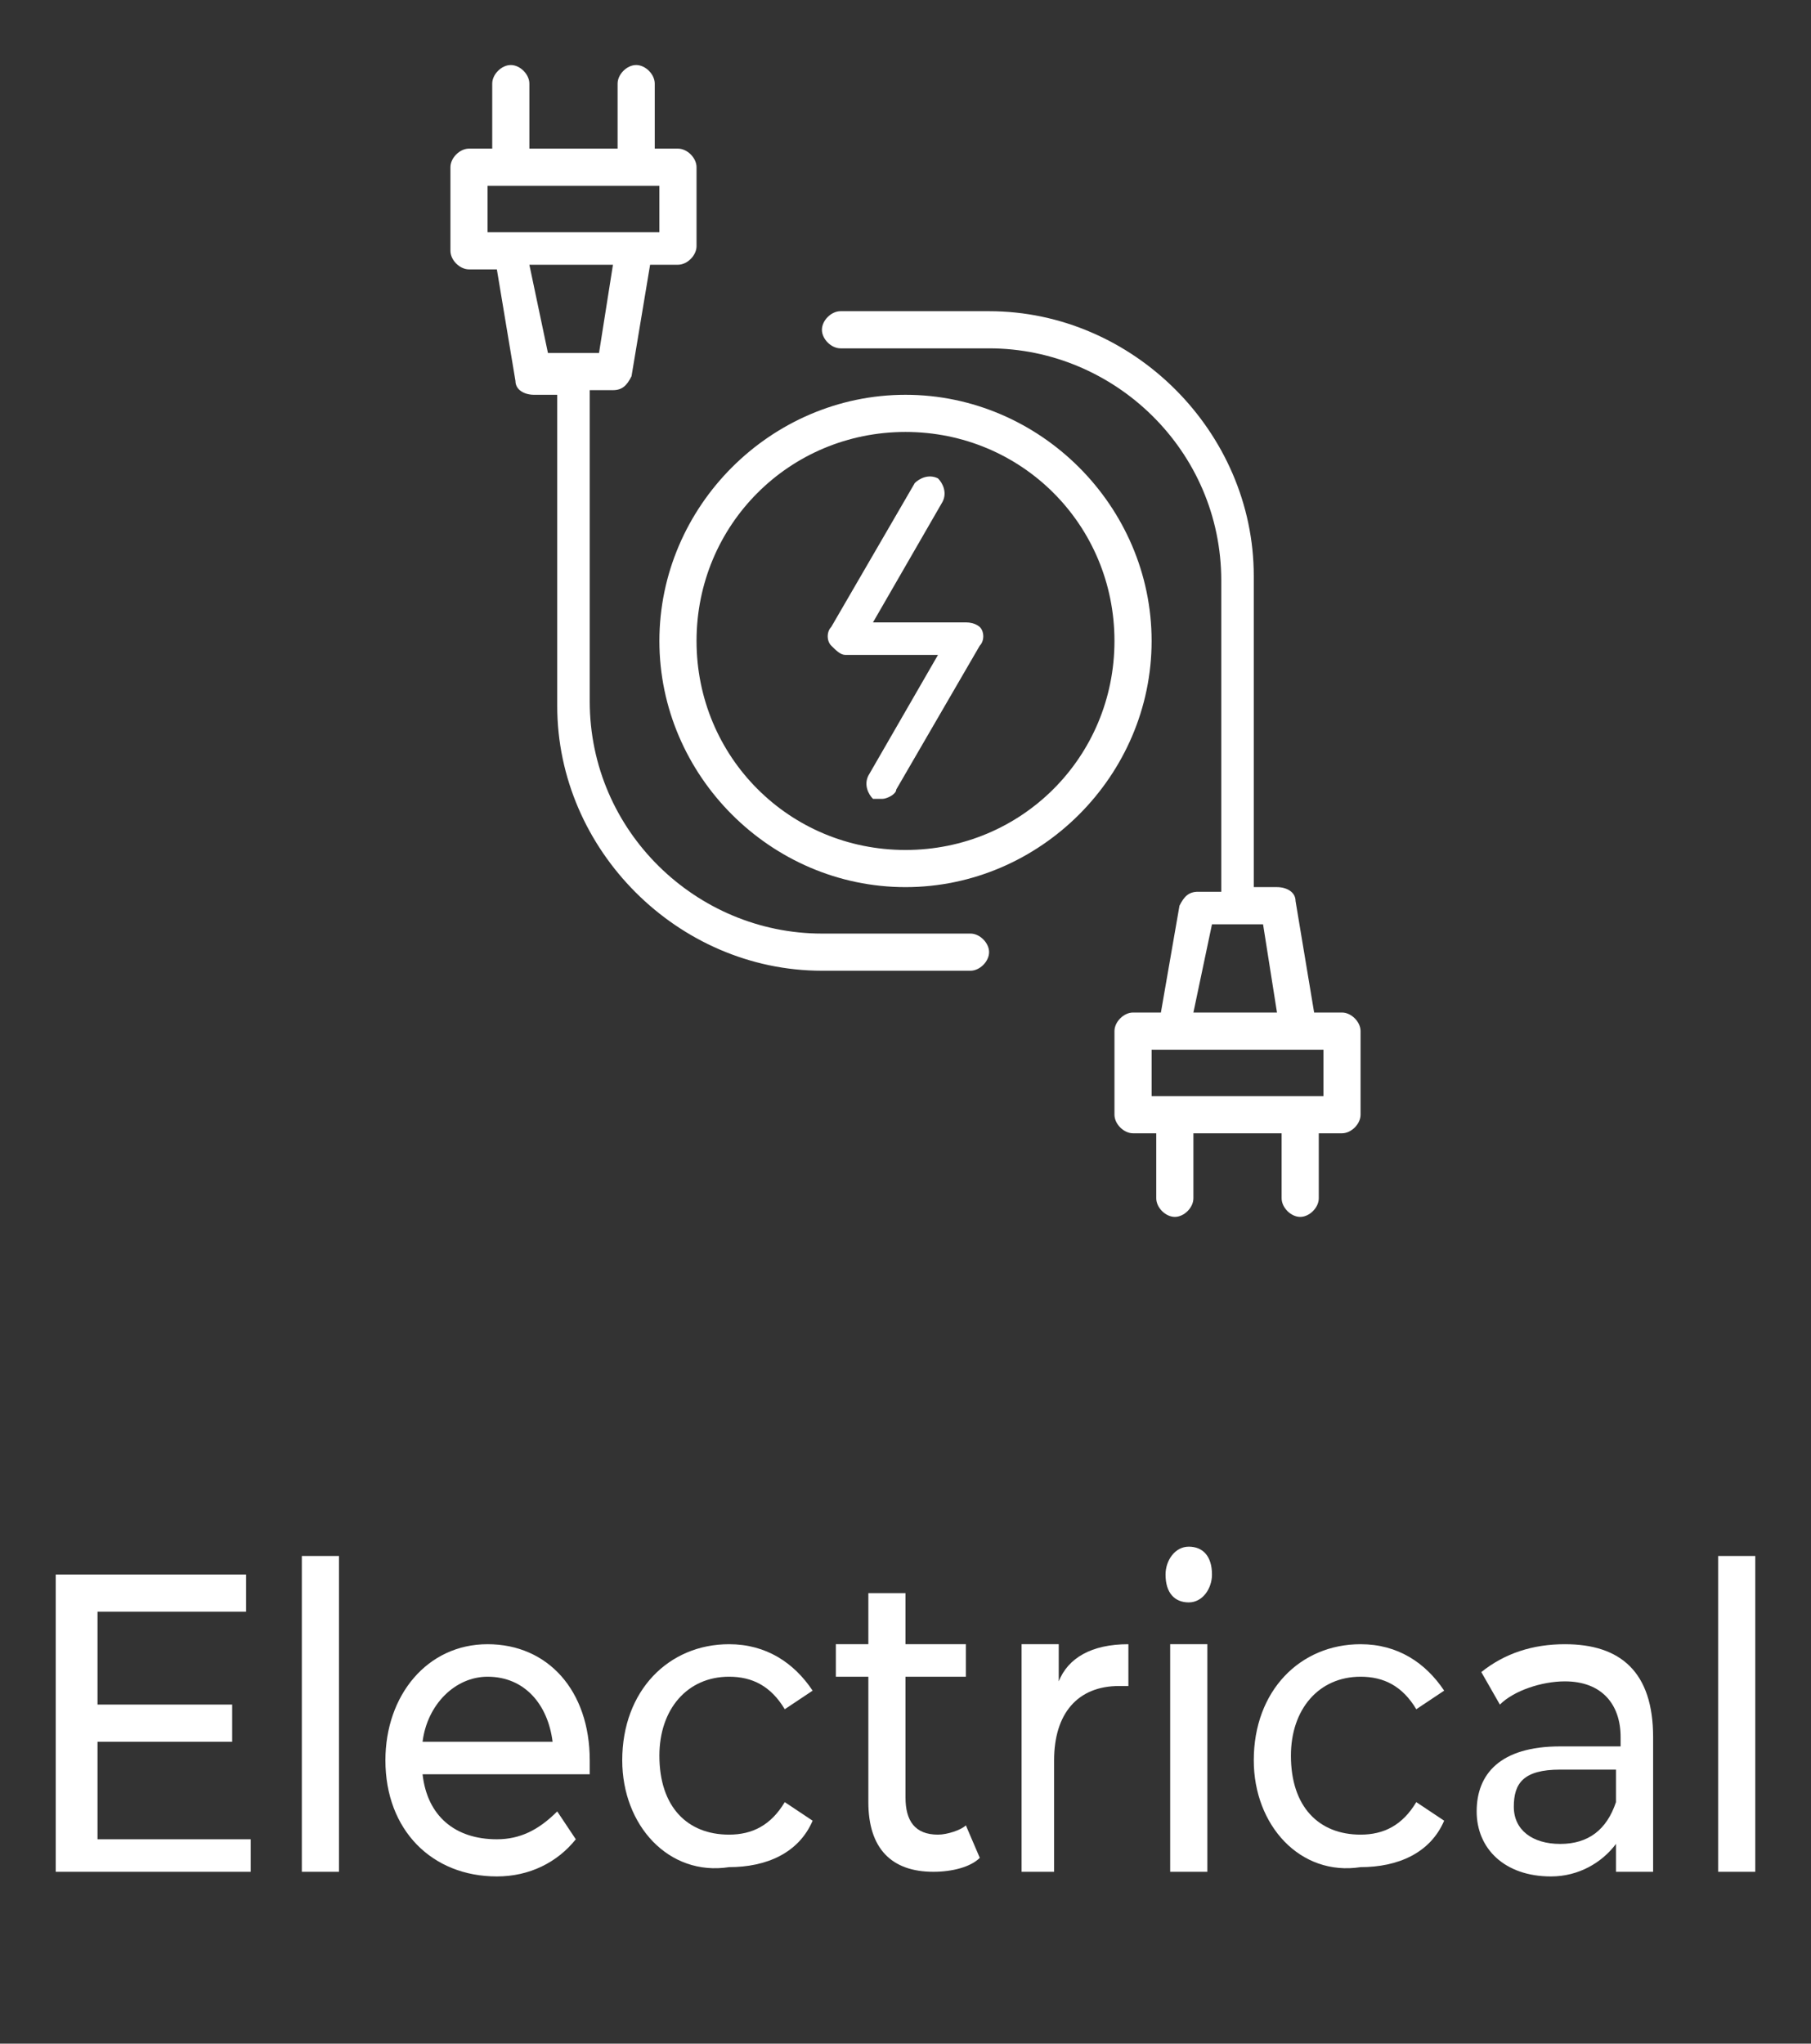
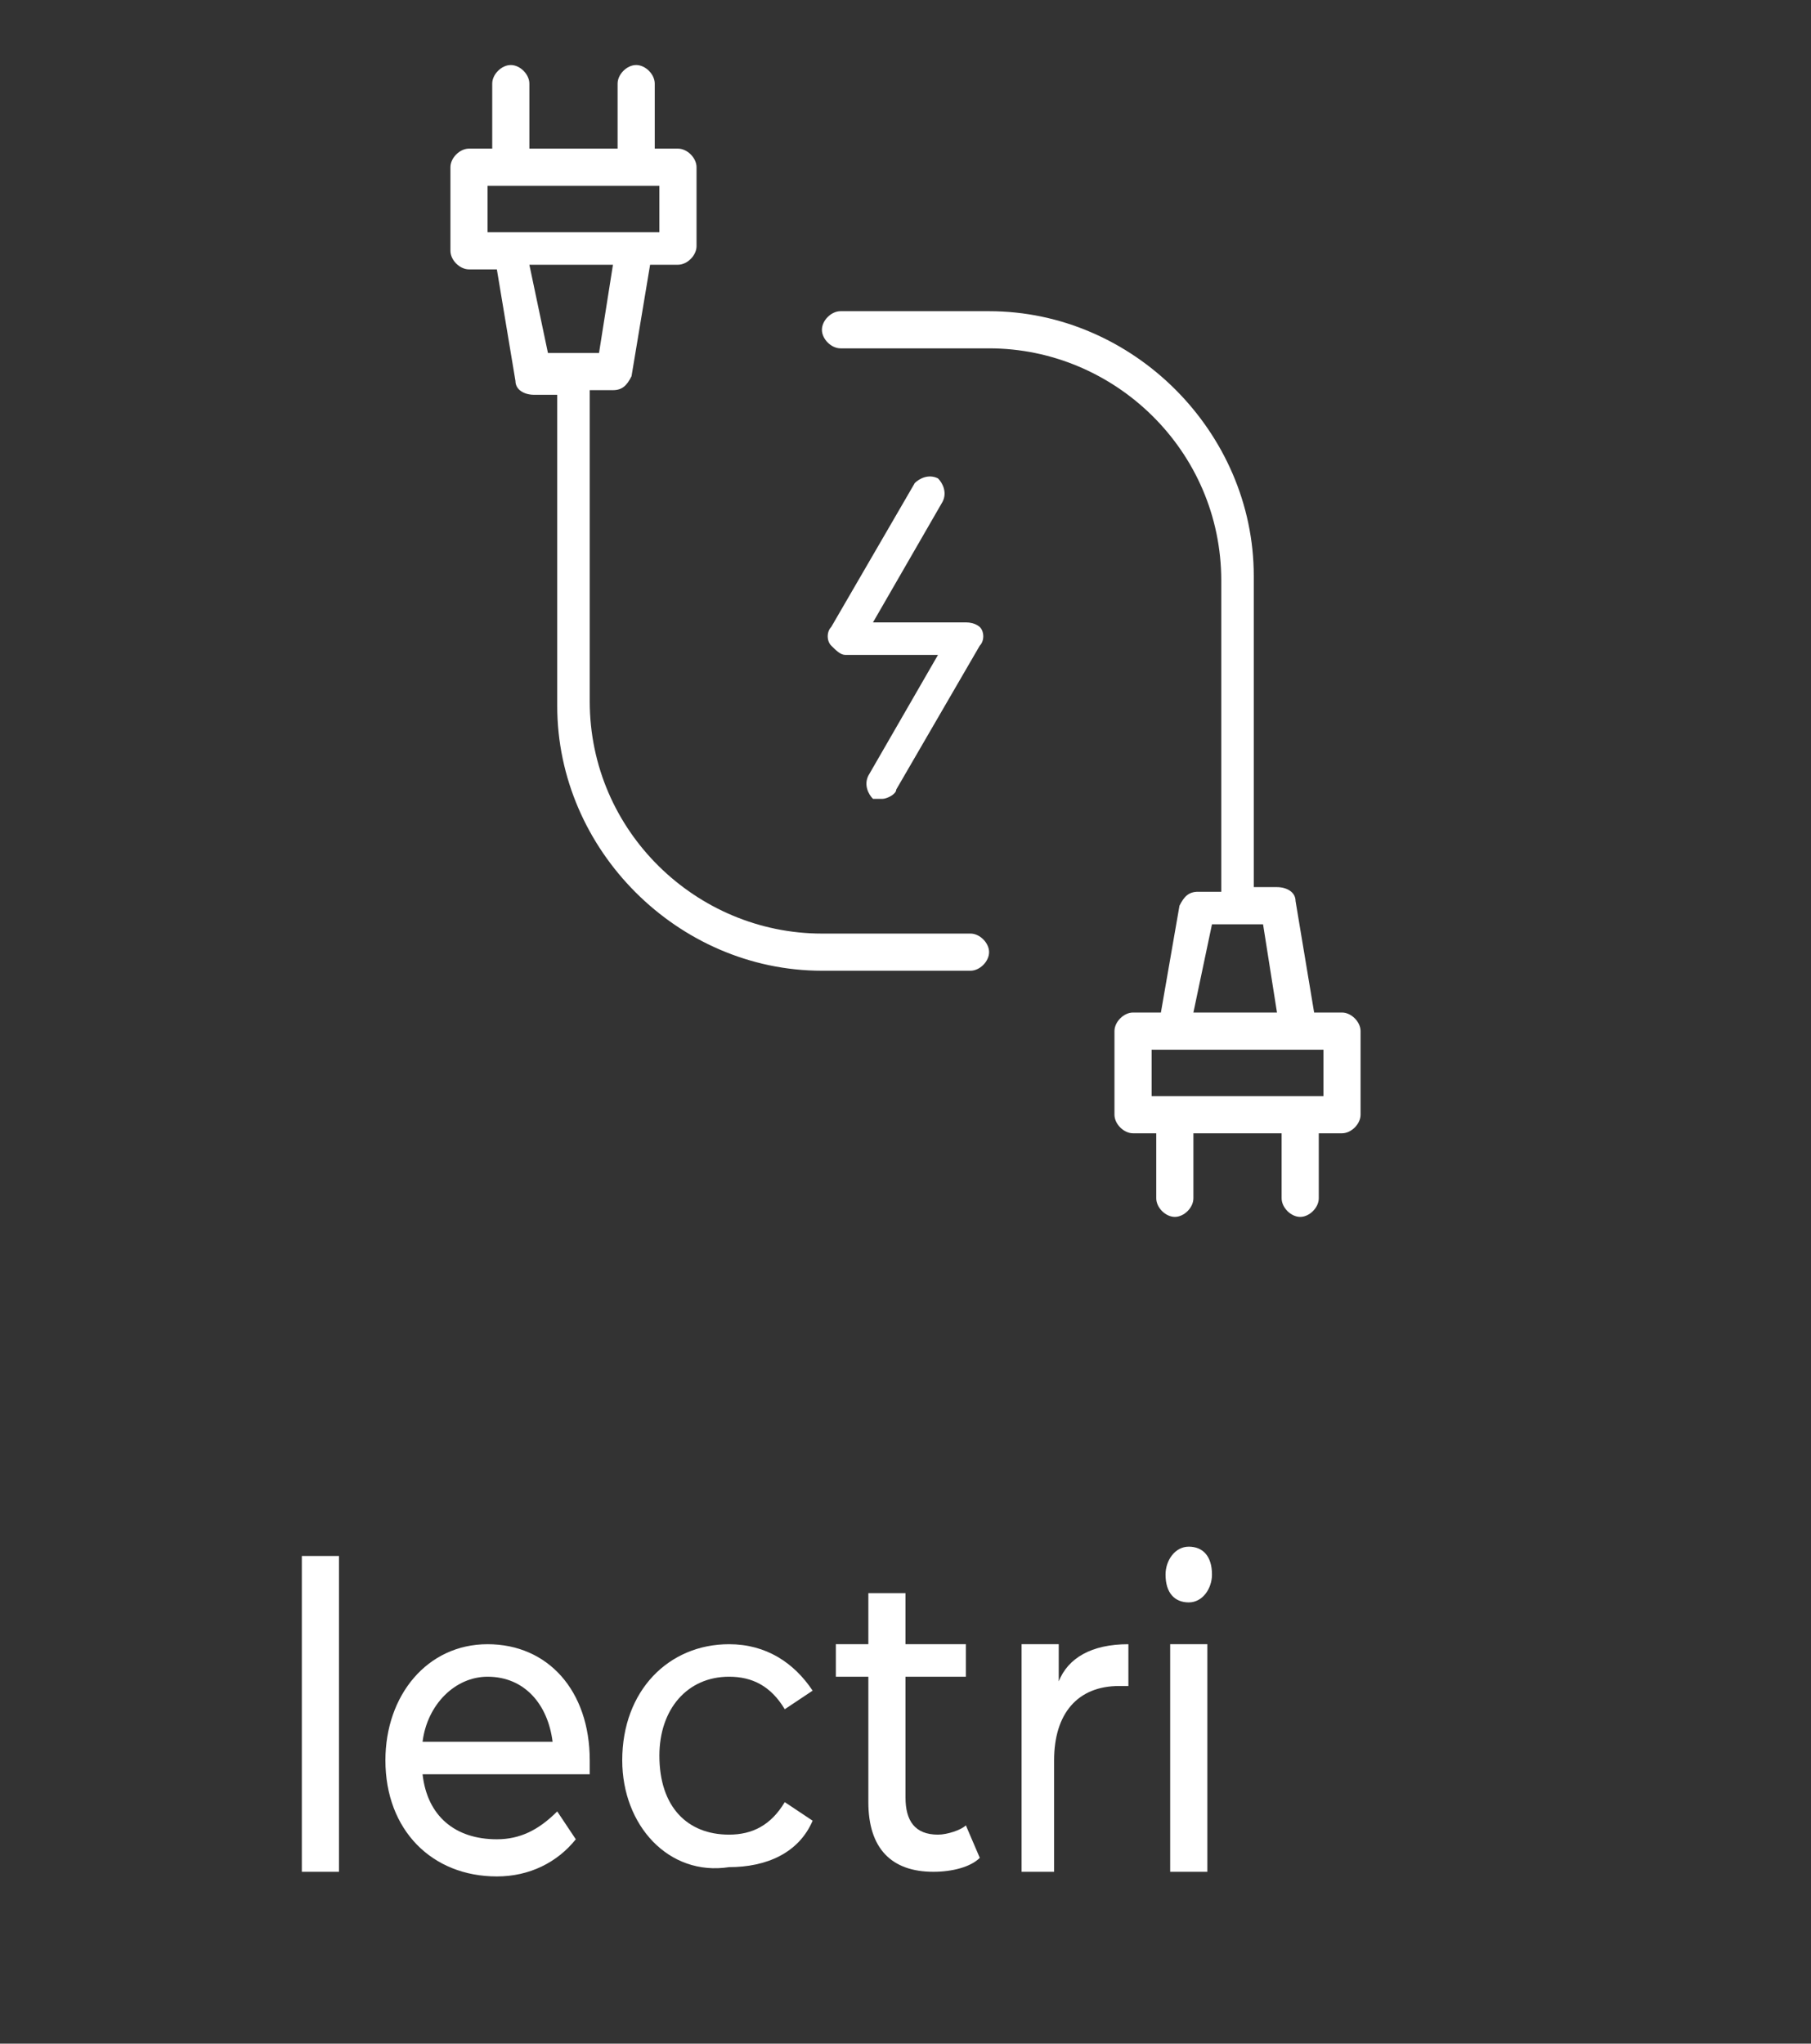
<svg xmlns="http://www.w3.org/2000/svg" version="1.1" x="0px" y="0px" viewBox="0 0 39 44" style="enable-background:new 0 0 39 44;" xml:space="preserve">
  <rect x="0" y="0" width="39" height="44" fill="#333333" stroke="none" />
  <style type="text/css">
	.st0{fill:#FFFFFF;}
	.st1{fill:none;stroke:#FFFFFF;stroke-width:2;stroke-linecap:round;stroke-linejoin:round;stroke-miterlimit:10;}
	.st2{fill:none;stroke:#F57F34;stroke-width:2.5;stroke-linecap:round;stroke-miterlimit:10;}
	.st3{fill:none;stroke:#F57F34;stroke-width:2.5;stroke-linecap:round;stroke-linejoin:round;stroke-miterlimit:10;}
	.st4{fill:none;stroke:#F57F34;stroke-width:0.75;stroke-linecap:round;stroke-miterlimit:10;}
	.st5{fill:none;stroke:#F57F34;stroke-width:0.75;stroke-linecap:round;stroke-linejoin:round;stroke-miterlimit:10;}
	.st6{fill:none;stroke:#F57F34;stroke-width:0.75;stroke-miterlimit:10;}
	.st7{fill:none;stroke:#F57F34;stroke-width:0.75;stroke-linejoin:round;stroke-miterlimit:10;}
	.st8{display:none;}
</style>
  <g id="Layer_1">
    <g>
      <g>
-         <path class="st0" d="M5.4,39.5v0.8H1.2v-6.4h4.1v0.8H2.1v2H5v0.8H2.1v2.1H5.4z" />
        <path class="st0" d="M6.5,33.5h0.8v6.8H6.5V33.5z" />
        <path class="st0" d="M12.7,38.2H9.1c0.1,0.9,0.7,1.4,1.6,1.4c0.5,0,0.9-0.2,1.3-0.6l0.4,0.6c-0.4,0.5-1,0.8-1.7,0.8     c-1.4,0-2.4-1-2.4-2.5c0-1.4,0.9-2.5,2.2-2.5c1.3,0,2.2,1,2.2,2.5C12.7,38,12.7,38.1,12.7,38.2z M9.1,37.5h2.8     c-0.1-0.8-0.6-1.4-1.4-1.4C9.8,36.1,9.2,36.7,9.1,37.5z" />
        <path class="st0" d="M13.4,37.9c0-1.5,1-2.5,2.3-2.5c0.8,0,1.4,0.4,1.8,1l-0.6,0.4c-0.3-0.5-0.7-0.7-1.2-0.7     c-0.9,0-1.5,0.7-1.5,1.7c0,1.1,0.6,1.7,1.5,1.7c0.5,0,0.9-0.2,1.2-0.7l0.6,0.4c-0.3,0.7-1,1-1.8,1C14.4,40.4,13.4,39.3,13.4,37.9     z" />
        <path class="st0" d="M21.1,40c-0.2,0.2-0.6,0.3-1,0.3c-0.9,0-1.4-0.5-1.4-1.5v-2.7H18v-0.7h0.7v-1.1h0.8v1.1h1.3v0.7h-1.3v2.6     c0,0.5,0.2,0.8,0.7,0.8c0.2,0,0.5-0.1,0.6-0.2L21.1,40z" />
        <path class="st0" d="M24.3,35.4v0.9c-0.1,0-0.1,0-0.2,0c-0.9,0-1.4,0.6-1.4,1.6v2.4H22v-4.9h0.8v0.8C23,35.7,23.5,35.4,24.3,35.4     z" />
        <path class="st0" d="M25.1,33.9c0-0.3,0.2-0.6,0.5-0.6c0.3,0,0.5,0.2,0.5,0.6c0,0.3-0.2,0.6-0.5,0.6     C25.3,34.5,25.1,34.3,25.1,33.9z M25.2,35.4H26v4.9h-0.8V35.4z" />
-         <path class="st0" d="M27,37.9c0-1.5,1-2.5,2.3-2.5c0.8,0,1.4,0.4,1.8,1l-0.6,0.4c-0.3-0.5-0.7-0.7-1.2-0.7     c-0.9,0-1.5,0.7-1.5,1.7c0,1.1,0.6,1.7,1.5,1.7c0.5,0,0.9-0.2,1.2-0.7l0.6,0.4c-0.3,0.7-1,1-1.8,1C28,40.4,27,39.3,27,37.9z" />
-         <path class="st0" d="M35.6,37.4v2.9h-0.8v-0.6c-0.3,0.4-0.8,0.7-1.4,0.7c-1,0-1.6-0.6-1.6-1.4c0-0.8,0.5-1.4,1.8-1.4h1.3v-0.2     c0-0.7-0.4-1.2-1.2-1.2c-0.5,0-1.1,0.2-1.4,0.5L31.9,36c0.5-0.4,1.1-0.6,1.8-0.6C34.9,35.4,35.6,36,35.6,37.4z M34.8,38.8v-0.7     h-1.2c-0.8,0-1,0.3-1,0.8c0,0.5,0.4,0.8,1,0.8C34.2,39.7,34.6,39.4,34.8,38.8z" />
-         <path class="st0" d="M37,33.5h0.8v6.8H37V33.5z" />
      </g>
      <g>
        <path class="st0" d="M28.9,21.8h-0.6l-0.4-2.4c0-0.2-0.2-0.3-0.4-0.3H27v-6.7c0-3.1-2.6-5.7-5.7-5.7h-3.2c-0.2,0-0.4,0.2-0.4,0.4     s0.2,0.4,0.4,0.4h3.2c2.7,0,5,2.2,5,5v6.7h-0.5c-0.2,0-0.3,0.1-0.4,0.3L25,21.8h-0.6c-0.2,0-0.4,0.2-0.4,0.4V24     c0,0.2,0.2,0.4,0.4,0.4h0.5v1.4c0,0.2,0.2,0.4,0.4,0.4s0.4-0.2,0.4-0.4v-1.4h1.9v1.4c0,0.2,0.2,0.4,0.4,0.4s0.4-0.2,0.4-0.4v-1.4     h0.5c0.2,0,0.4-0.2,0.4-0.4v-1.8C29.3,22,29.1,21.8,28.9,21.8z M26.1,19.9h1.1l0.3,1.9h-1.8L26.1,19.9z M28.5,23.6h-3.7v-1h3.7     V23.6z" />
        <path class="st0" d="M20.9,20.1h-3.2c-2.7,0-5-2.2-5-5V8.4h0.5c0.2,0,0.3-0.1,0.4-0.3L14,5.7h0.6c0.2,0,0.4-0.2,0.4-0.4V3.6     c0-0.2-0.2-0.4-0.4-0.4h-0.5V1.8c0-0.2-0.2-0.4-0.4-0.4s-0.4,0.2-0.4,0.4v1.4h-1.9V1.8c0-0.2-0.2-0.4-0.4-0.4s-0.4,0.2-0.4,0.4     v1.4h-0.5c-0.2,0-0.4,0.2-0.4,0.4v1.8c0,0.2,0.2,0.4,0.4,0.4h0.6l0.4,2.4c0,0.2,0.2,0.3,0.4,0.3H12v6.7c0,3.1,2.6,5.7,5.7,5.7     h3.2c0.2,0,0.4-0.2,0.4-0.4S21.1,20.1,20.9,20.1z M10.5,4h3.7v1h-3.7V4z M11.4,5.7h1.8l-0.3,1.9h-1.1L11.4,5.7z" />
-         <path class="st0" d="M19.5,8.5c-2.9,0-5.3,2.4-5.3,5.3s2.4,5.3,5.3,5.3s5.3-2.4,5.3-5.3S22.4,8.5,19.5,8.5z M19.5,18.3     c-2.5,0-4.5-2-4.5-4.5s2-4.5,4.5-4.5s4.5,2,4.5,4.5S22,18.3,19.5,18.3z" />
        <path class="st0" d="M20.8,13.4h-2l1.5-2.6c0.1-0.2,0-0.4-0.1-0.5c-0.2-0.1-0.4,0-0.5,0.1l-1.8,3.1c-0.1,0.1-0.1,0.3,0,0.4     c0.1,0.1,0.2,0.2,0.3,0.2h2l-1.5,2.6c-0.1,0.2,0,0.4,0.1,0.5c0.1,0,0.1,0,0.2,0c0.1,0,0.3-0.1,0.3-0.2l1.8-3.1     c0.1-0.1,0.1-0.3,0-0.4C21.1,13.5,21,13.4,20.8,13.4z" />
      </g>
    </g>
  </g>
  <g id="guides" class="st8">
</g>
</svg>